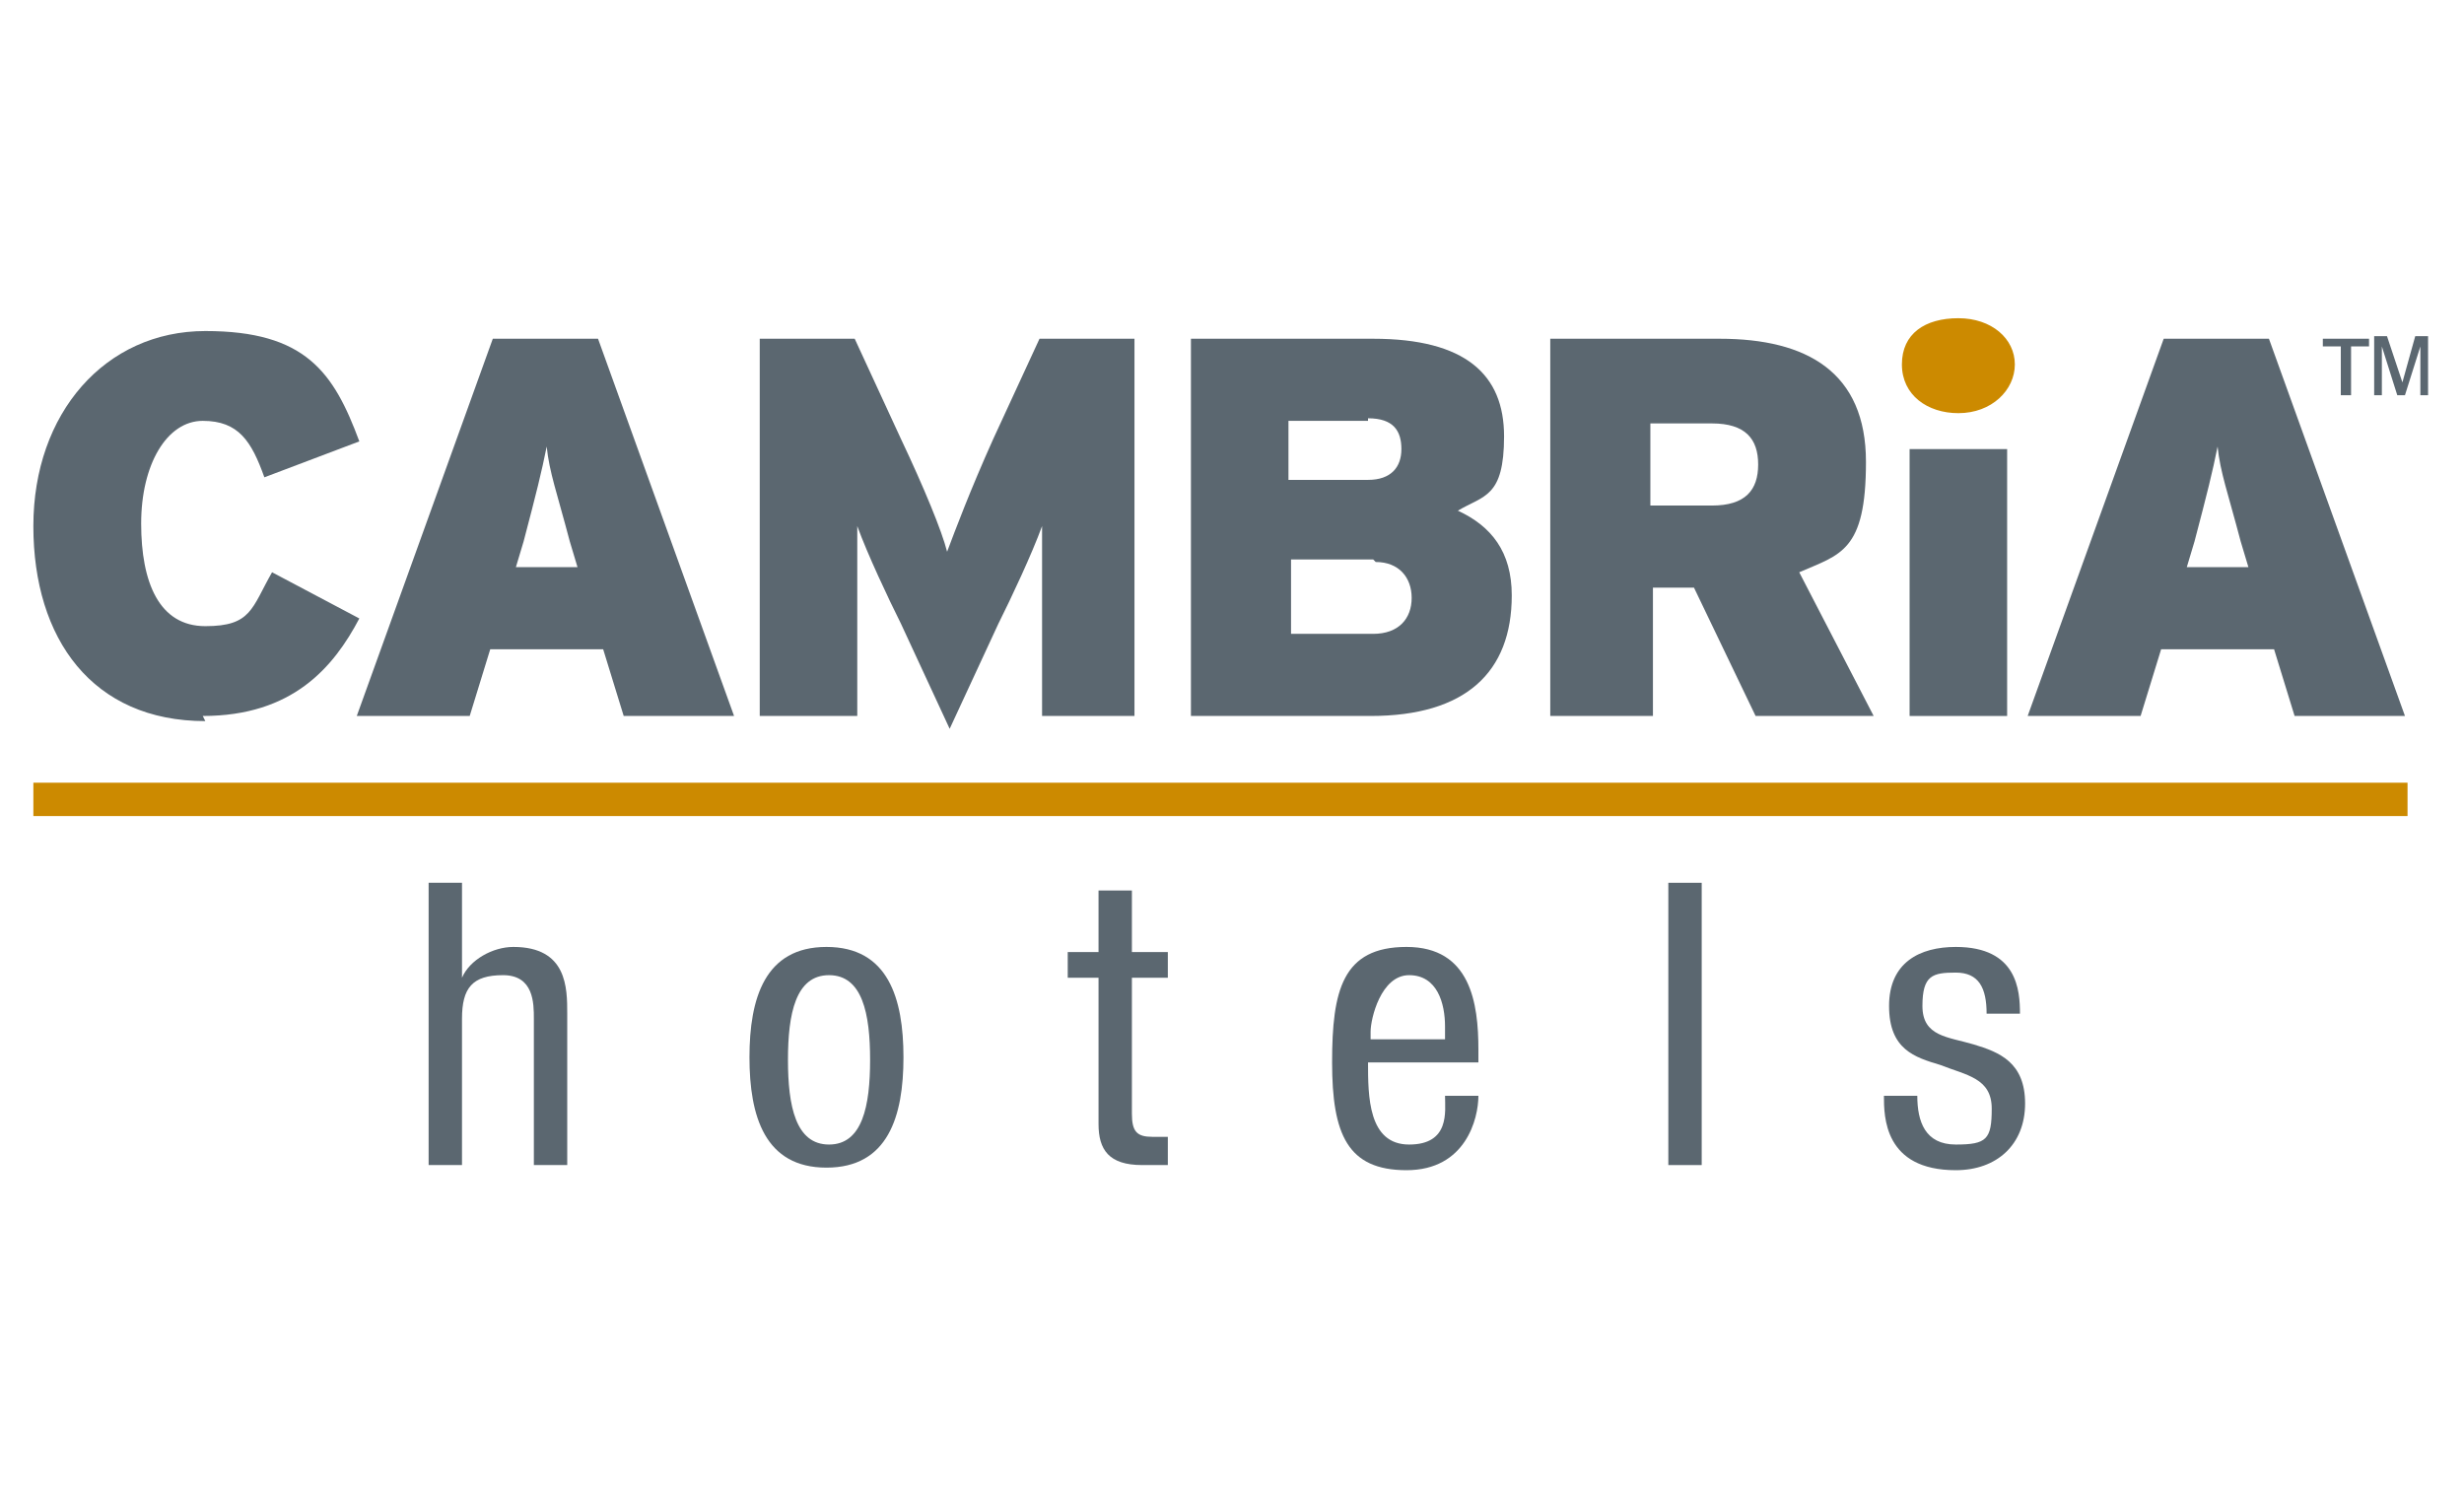
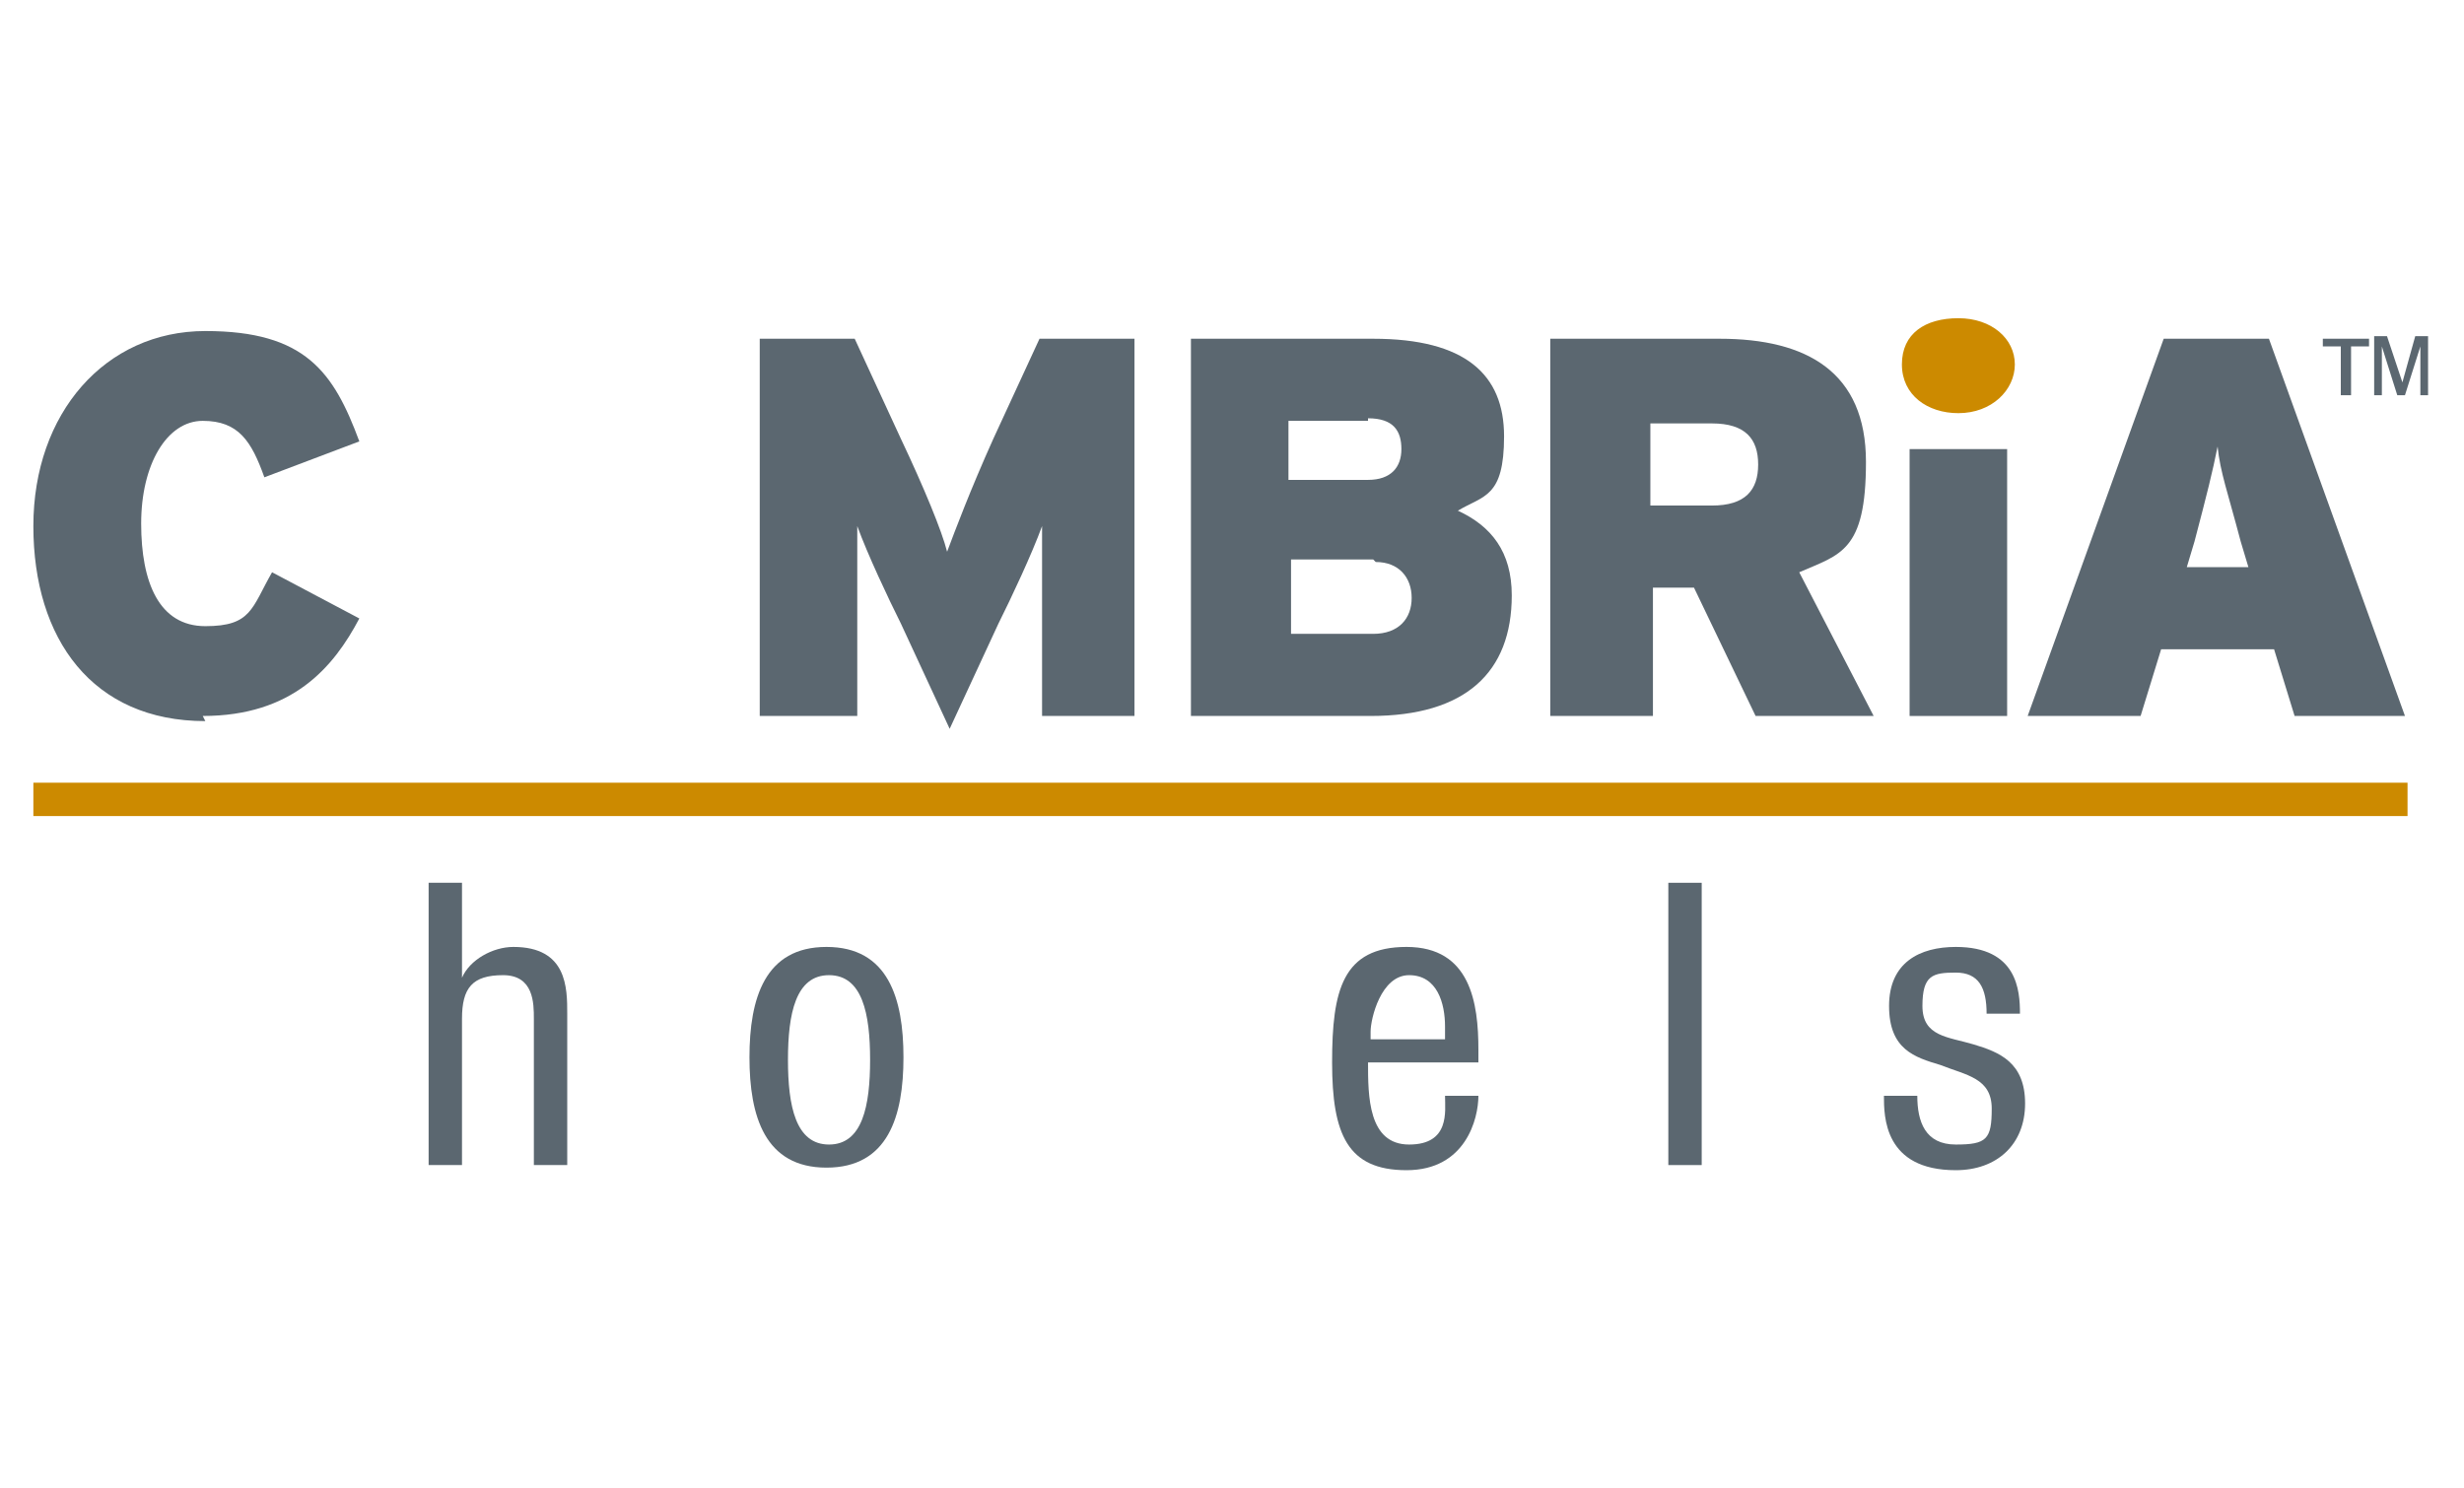
<svg xmlns="http://www.w3.org/2000/svg" width="96" height="58" version="1.1" viewBox="0 0 96 58">
  <defs>
    <style>
      .st0 {
        fill: #cc8a00;
      }

      .st1 {
        fill: #5b6770;
      }
    </style>
  </defs>
  <path class="st1" d="M8,28.1c-4.4,0-6.7-3.2-6.7-7.6s2.8-7.6,6.7-7.6,5,1.6,6,4.3l-3.7,1.4c-.5-1.4-1-2.2-2.4-2.2s-2.4,1.7-2.4,4,.7,4,2.5,4,1.8-.7,2.6-2.1l3.4,1.8c-1,1.9-2.6,3.8-6.1,3.8" />
-   <path class="st1" d="M24.3,27.9l-.8-2.6h-4.4l-.8,2.6h-4.4l5.3-14.7h4.1l5.3,14.7h-4.4,0ZM22.2,21.1c-.5-1.9-.8-2.7-.9-3.7-.2,1-.4,1.8-.9,3.7l-.3,1h2.4l-.3-1h0Z" />
  <path class="st1" d="M40.6,27.9v-3.5c0-1.4,0-2.8,0-3.9-.4,1.1-1.2,2.8-1.7,3.8l-1.9,4.1-1.9-4.1c-.5-1-1.3-2.7-1.7-3.8,0,1.1,0,2.5,0,3.9v3.5h-3.8v-14.7h3.7l1.8,3.9c.9,1.9,1.6,3.6,1.8,4.4.3-.8.9-2.4,1.8-4.4l1.8-3.9h3.7v14.7h-3.8,0Z" />
  <path class="st1" d="M53.4,27.9h-7v-14.7h7.1c3.6,0,5.1,1.4,5.1,3.8s-.8,2.3-1.8,2.9c1.3.6,2.1,1.6,2.1,3.3,0,3-1.8,4.7-5.5,4.7M53.3,16.4h-3.1v2.3h3.1c.9,0,1.3-.5,1.3-1.2s-.3-1.2-1.3-1.2ZM53.5,21.8h-3.2v2.9h3.2c1,0,1.5-.6,1.5-1.4s-.5-1.4-1.4-1.4" />
  <path class="st1" d="M68.4,27.9l-2.4-5h-1.6v5h-4v-14.7h6.6c3.4,0,5.7,1.3,5.7,4.8s-1,3.6-2.6,4.3l2.9,5.6h-4.6ZM66.8,16.5h-2.5v3.2h2.4c1.3,0,1.8-.6,1.8-1.6s-.5-1.6-1.8-1.6" />
  <path class="st1" d="M78.2,17.5h-3.8v10.4h3.8v-10.4Z" />
  <path class="st1" d="M89.4,27.9l-.8-2.6h-4.4l-.8,2.6h-4.4l5.3-14.7h4.1l5.3,14.7h-4.4ZM87.3,21.1c-.5-1.9-.8-2.7-.9-3.7-.2,1-.4,1.8-.9,3.7l-.3,1h2.4l-.3-1h0Z" />
  <path class="st0" d="M76.3,16.1c-1.2,0-2.2-.7-2.2-1.9s.9-1.8,2.2-1.8,2.2.8,2.2,1.8-.9,1.9-2.2,1.9Z" />
  <path class="st1" d="M16.7,34.4h1.3v3.7h0c.3-.7,1.2-1.2,2-1.2,2.1,0,2.1,1.6,2.1,2.6v5.9h-1.3v-5.7c0-.6,0-1.7-1.2-1.7s-1.6.5-1.6,1.7v5.7h-1.3v-11h0Z" />
  <path class="st1" d="M32.2,36.9c2.4,0,3,2,3,4.3s-.6,4.3-3,4.3-3-2-3-4.3.6-4.3,3-4.3ZM33.9,41.3c0-1.8-.3-3.3-1.6-3.3s-1.6,1.5-1.6,3.3.3,3.3,1.6,3.3,1.6-1.5,1.6-3.3Z" />
-   <path class="st1" d="M42.8,34.7h1.3v2.4h1.4v1h-1.4v5.3c0,.7.2.9.8.9s.4,0,.6,0v1.1c-.2,0-.5,0-1,0-1.3,0-1.7-.6-1.7-1.6v-5.7h-1.2v-1h1.2v-2.4Z" />
  <path class="st1" d="M53.3,41.4c0,1.3,0,3.2,1.6,3.2s1.4-1.3,1.4-1.9h1.3c0,.9-.5,2.9-2.8,2.9s-2.9-1.4-2.9-4.2.4-4.5,2.9-4.5,2.8,2.2,2.8,4v.5h-4.3ZM56.3,40.4v-.4c0-.9-.3-2-1.4-2s-1.5,1.7-1.5,2.2v.3h2.9Z" />
  <path class="st1" d="M66.3,34.4h-1.3v11h1.3v-11Z" />
  <path class="st1" d="M77.4,39.5c0-1-.3-1.6-1.2-1.6s-1.3.1-1.3,1.3,1,1.2,2,1.5c1,.3,2,.7,2,2.3s-1.1,2.6-2.7,2.6c-2.8,0-2.8-2.1-2.8-2.9h1.3c0,1,.3,1.9,1.5,1.9s1.4-.2,1.4-1.4-1-1.3-2-1.7c-1-.3-2-.6-2-2.3s1.2-2.3,2.6-2.3c2.4,0,2.5,1.7,2.5,2.6h-1.3Z" />
  <path class="st0" d="M93.8,30.5H1.3v1.3h92.5v-1.3Z" />
  <path class="st1" d="M92.5,15.4v-2.3h.5l.6,1.8.5-1.8h.5v2.3h-.3v-1.9l-.6,1.9h-.3l-.6-1.9v1.9h-.3ZM91.2,15.4v-1.9h-.7v-.3h1.8v.3h-.7v1.9h-.4Z" />
</svg>